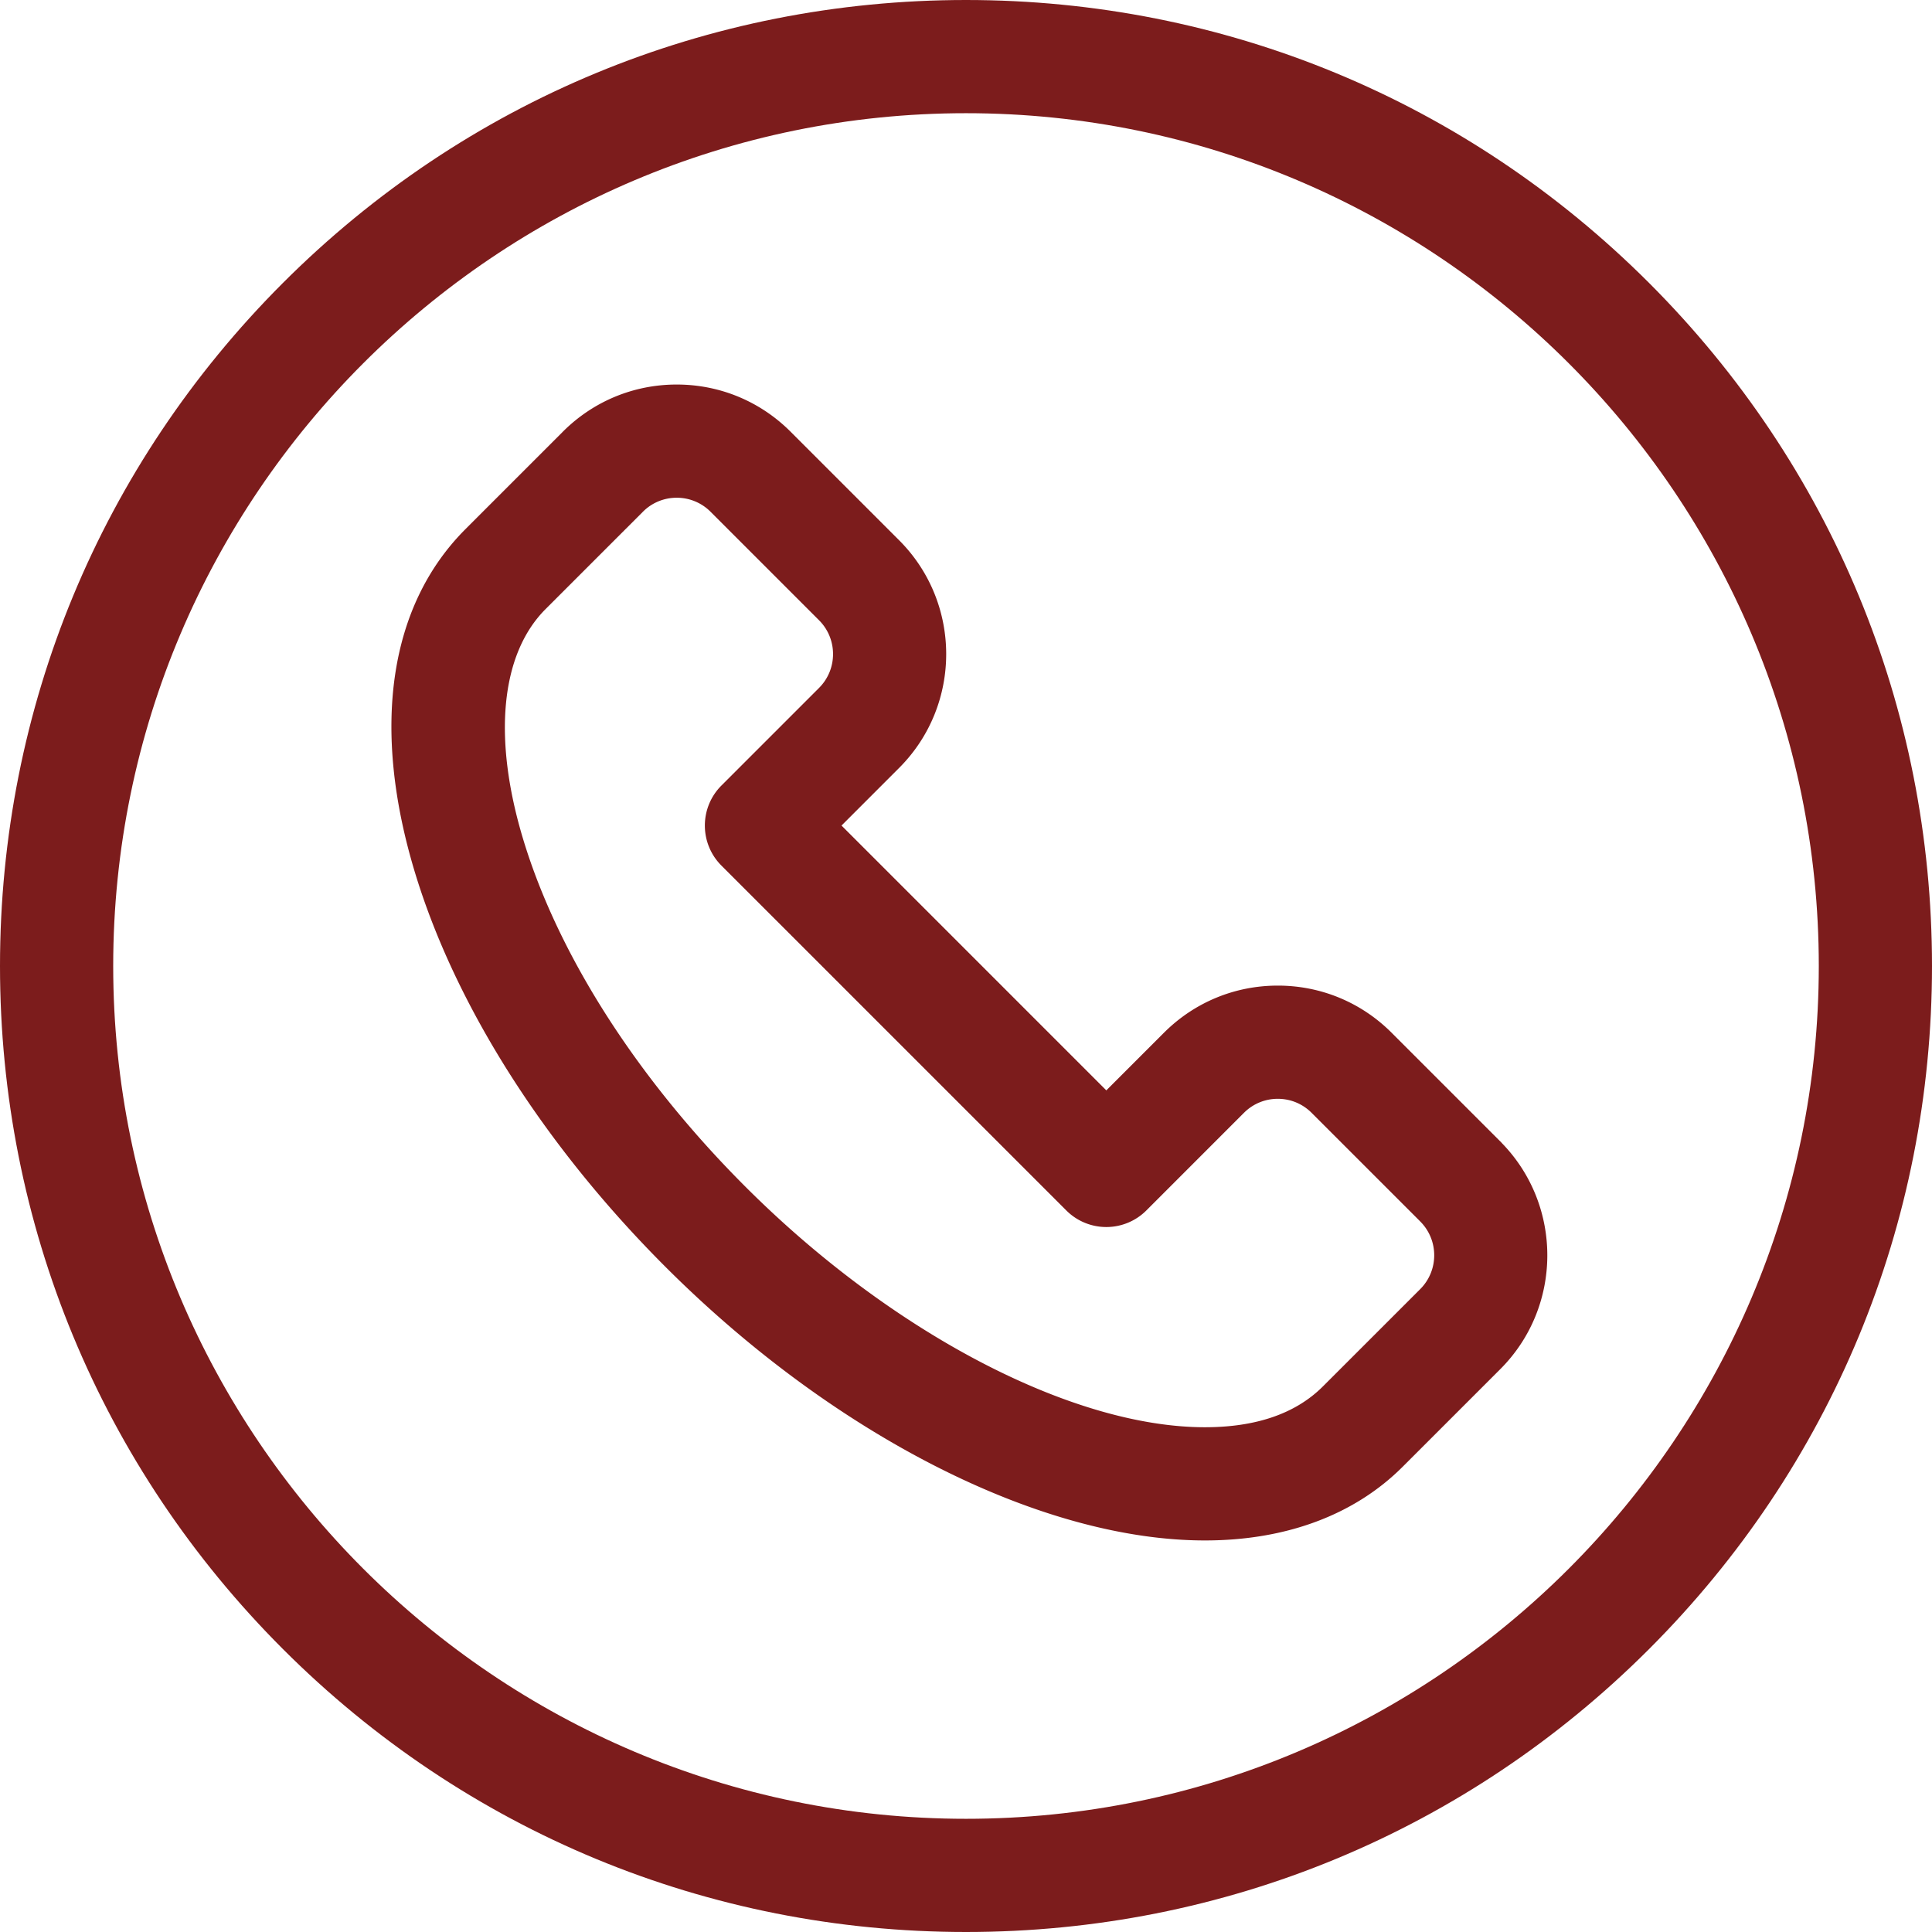
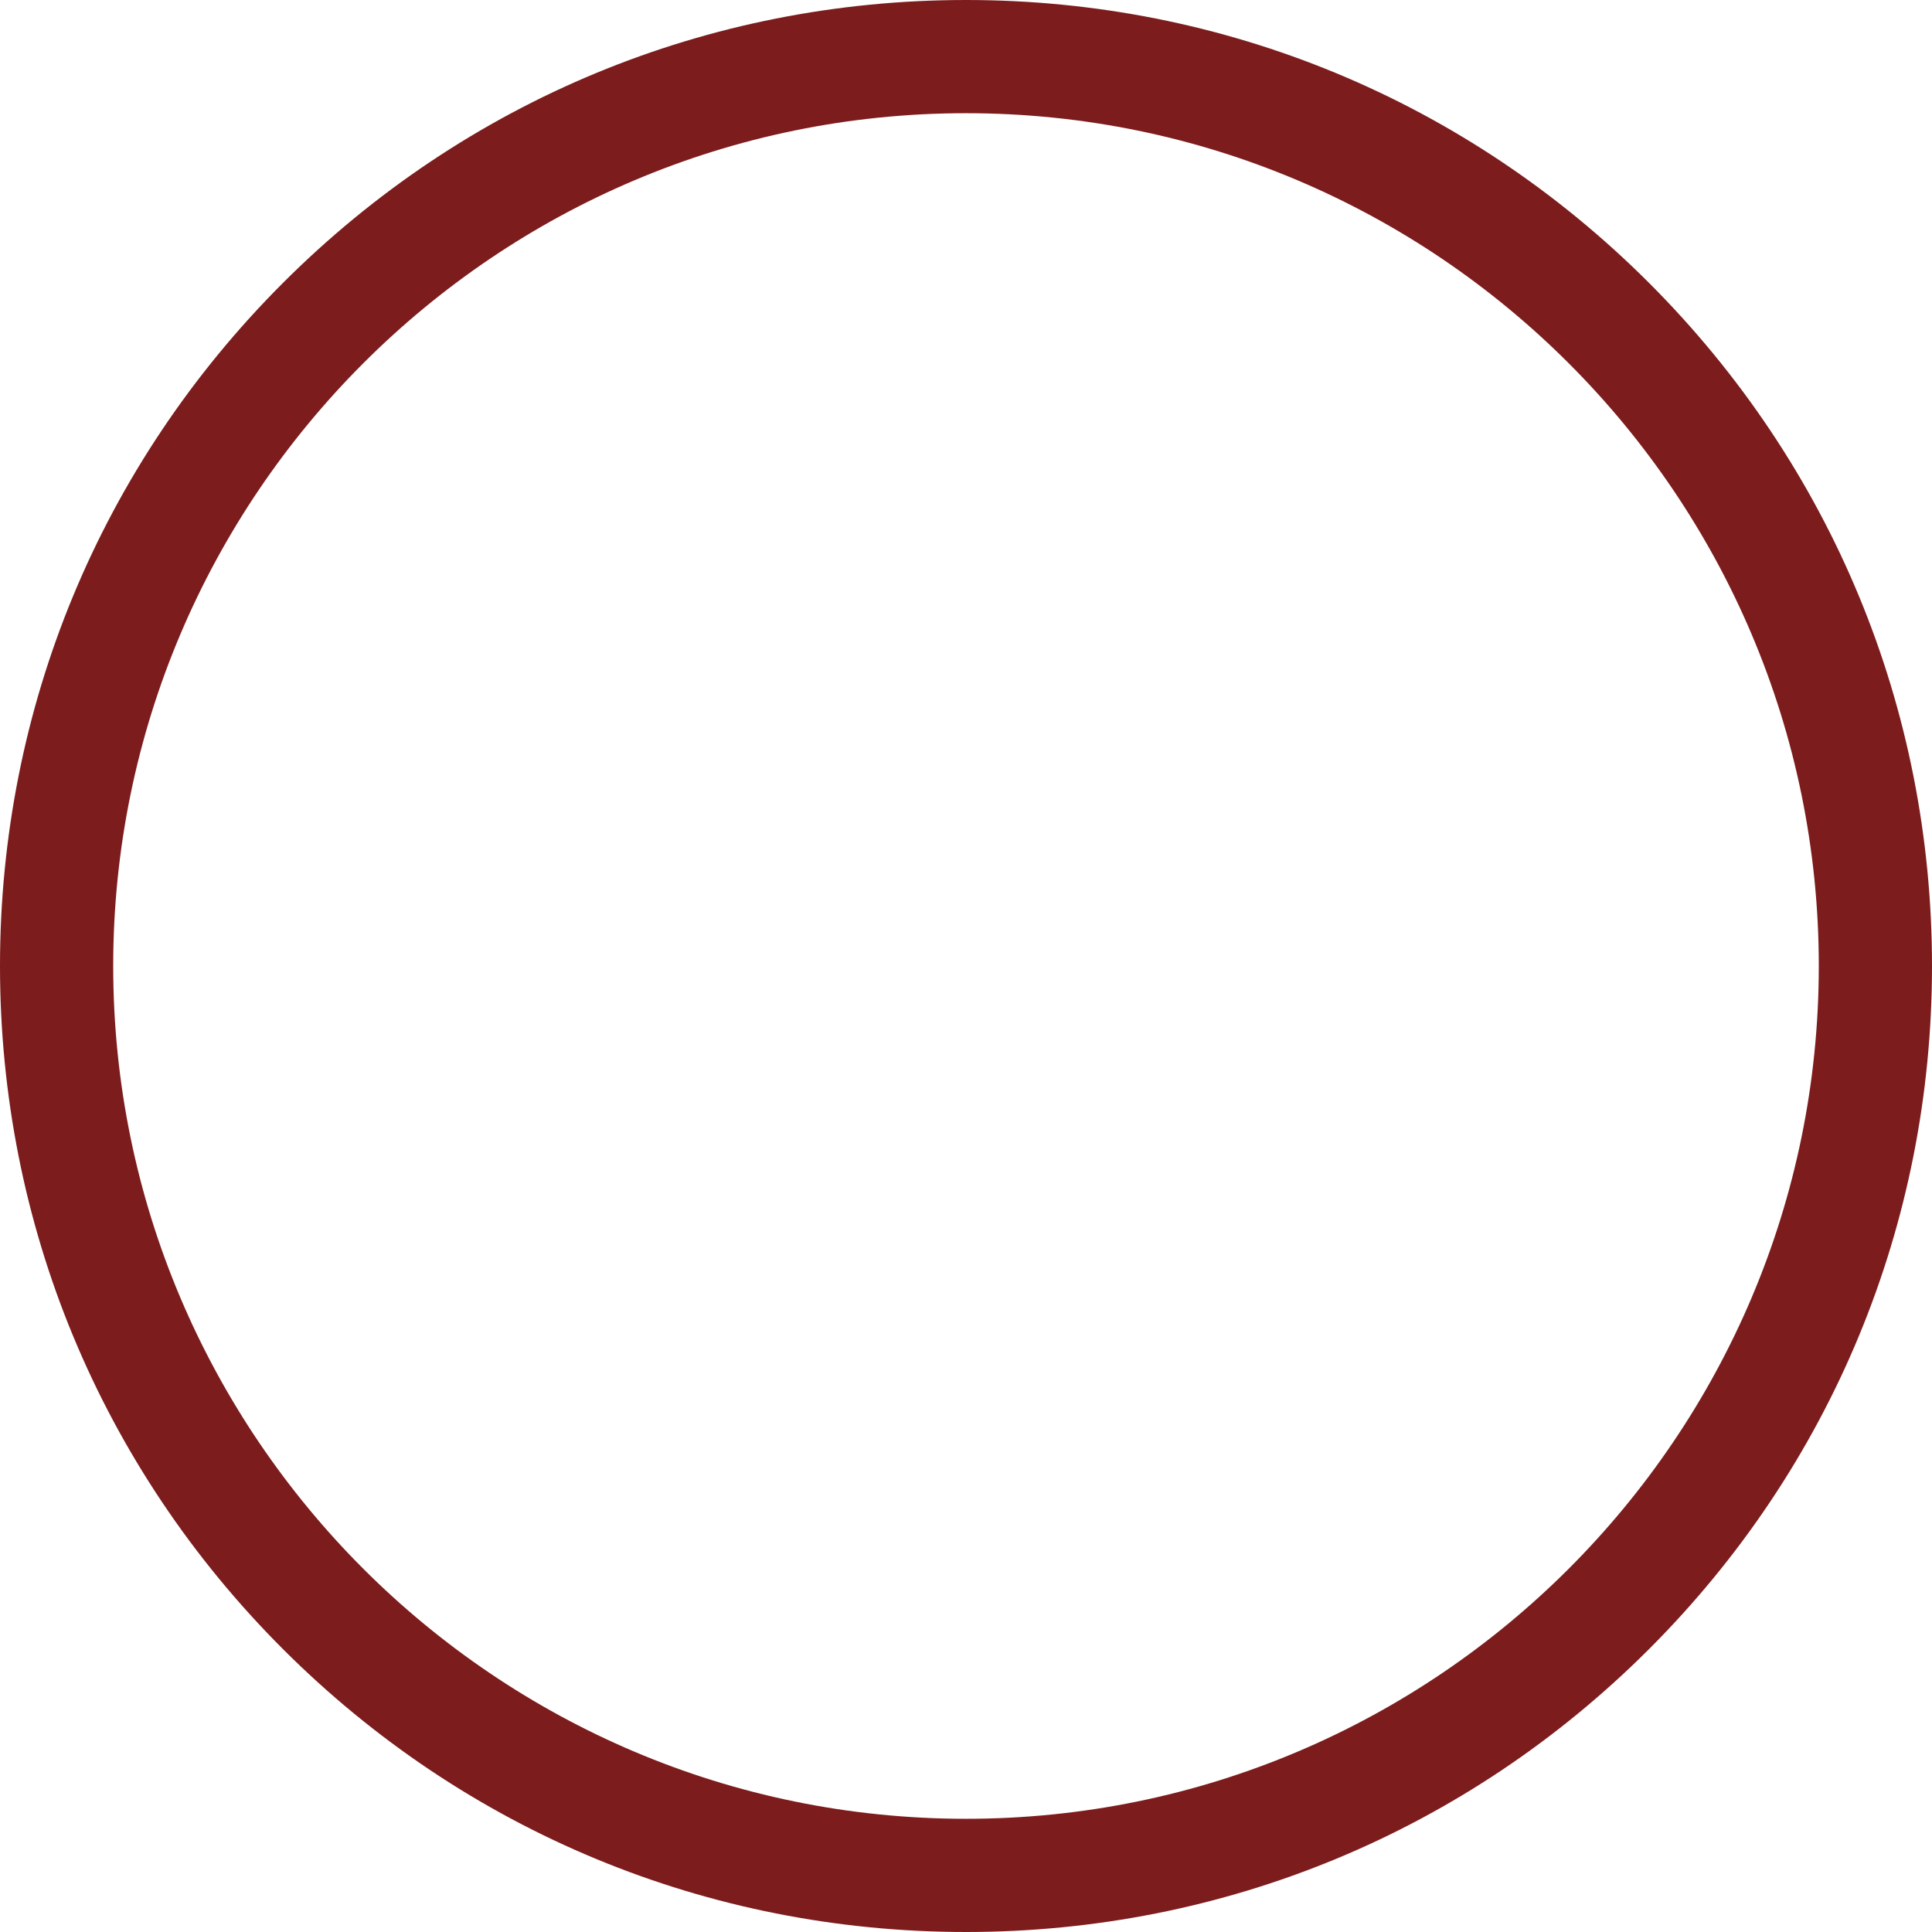
<svg xmlns="http://www.w3.org/2000/svg" version="1.1" width="512" height="512" x="0" y="0" viewBox="0 0 512 512" style="enable-background:new 0 0 512 512" xml:space="preserve" class="">
  <g>
-     <path d="m397.836 302.73-.242-.246a3.6 3.6 0 0 0-.121-.117L368.8 273.695c-8.059-8.062-18.774-12.5-30.172-12.5-11.328 0-21.988 4.387-30.031 12.356-.059.054-.114.113-.172.168l-15.239 15.242-70.175-70.18 15.234-15.238c.059-.055.113-.113.168-.168 16.496-16.648 16.453-43.613-.14-60.207l-28.63-28.633-.156-.156c-8.058-8.043-18.765-12.473-30.148-12.473-11.348 0-22.02 4.403-30.067 12.39-.109.11-.218.22-.324.333l-13.148 13.144a20267.907 20267.907 0 0 0-12.434 12.438c-20.305 20.3-25.05 52.664-13.363 91.129 10.703 35.23 34.254 72.289 66.308 104.348 44.75 44.75 99.555 72.546 143.02 72.546 21.496 0 39.64-6.777 52.398-19.539.266-.261 7.606-7.601 16.32-16.316l9.544-9.543.05-.05c16.395-16.45 16.551-43.126.446-59.774a6.094 6.094 0 0 0-.254-.282zm-21.348 38.782c-.09.09-.18.18-.27.273l-9.378 9.38c-8.567 8.565-15.8 15.8-16.266 16.26-7.172 7.173-17.683 10.81-31.242 10.81-35.262 0-83.07-25.028-121.805-63.758-28.636-28.637-49.523-61.258-58.82-91.86-8.195-26.965-6.055-49.27 5.883-61.207l12.422-12.422 13.355-13.355c.051-.051.098-.098.145-.149a12.592 12.592 0 0 1 8.828-3.578 12.603 12.603 0 0 1 8.976 3.727l28.743 28.746c4.941 4.941 4.941 12.98 0 17.922-.008.008-.016.02-.028.027v.004l-25.844 25.844c-5.855 5.86-5.855 15.355 0 21.215l91.395 91.39a14.986 14.986 0 0 0 10.605 4.395c3.981 0 7.797-1.582 10.61-4.395l25.68-25.687c.093-.086.183-.18.273-.27a12.605 12.605 0 0 1 8.879-3.629c3.383 0 6.562 1.32 8.957 3.711l28.668 28.664.062.067c.032.031.063.062.09.093 4.875 4.903 4.899 12.844.082 17.782zm0 0" fill="#7c1c1c" opacity="1" data-original="#000000" class="" />
-     <path d="M437.02 74.98C388.668 26.63 324.383 0 256 0S123.332 26.629 74.98 74.98C26.63 123.336 0 187.621 0 256s26.629 132.668 74.98 181.02C123.332 485.37 187.621 512 256 512s132.664-26.629 181.02-74.98C485.37 388.668 512 324.383 512 256c0-68.379-26.629-132.664-74.98-181.02zM256 482C131.383 482 30 380.613 30 256S131.383 30.004 256 30c124.617.004 226 101.387 226 226-.004 124.617-101.387 226-226 226zm0 0" fill="#7c1c1c" opacity="1" data-original="#000000" class="" />
+     <path d="M437.02 74.98C388.668 26.63 324.383 0 256 0S123.332 26.629 74.98 74.98C26.63 123.336 0 187.621 0 256s26.629 132.668 74.98 181.02C123.332 485.37 187.621 512 256 512s132.664-26.629 181.02-74.98C485.37 388.668 512 324.383 512 256c0-68.379-26.629-132.664-74.98-181.02zM256 482C131.383 482 30 380.613 30 256S131.383 30.004 256 30c124.617.004 226 101.387 226 226-.004 124.617-101.387 226-226 226m0 0" fill="#7c1c1c" opacity="1" data-original="#000000" class="" />
  </g>
</svg>